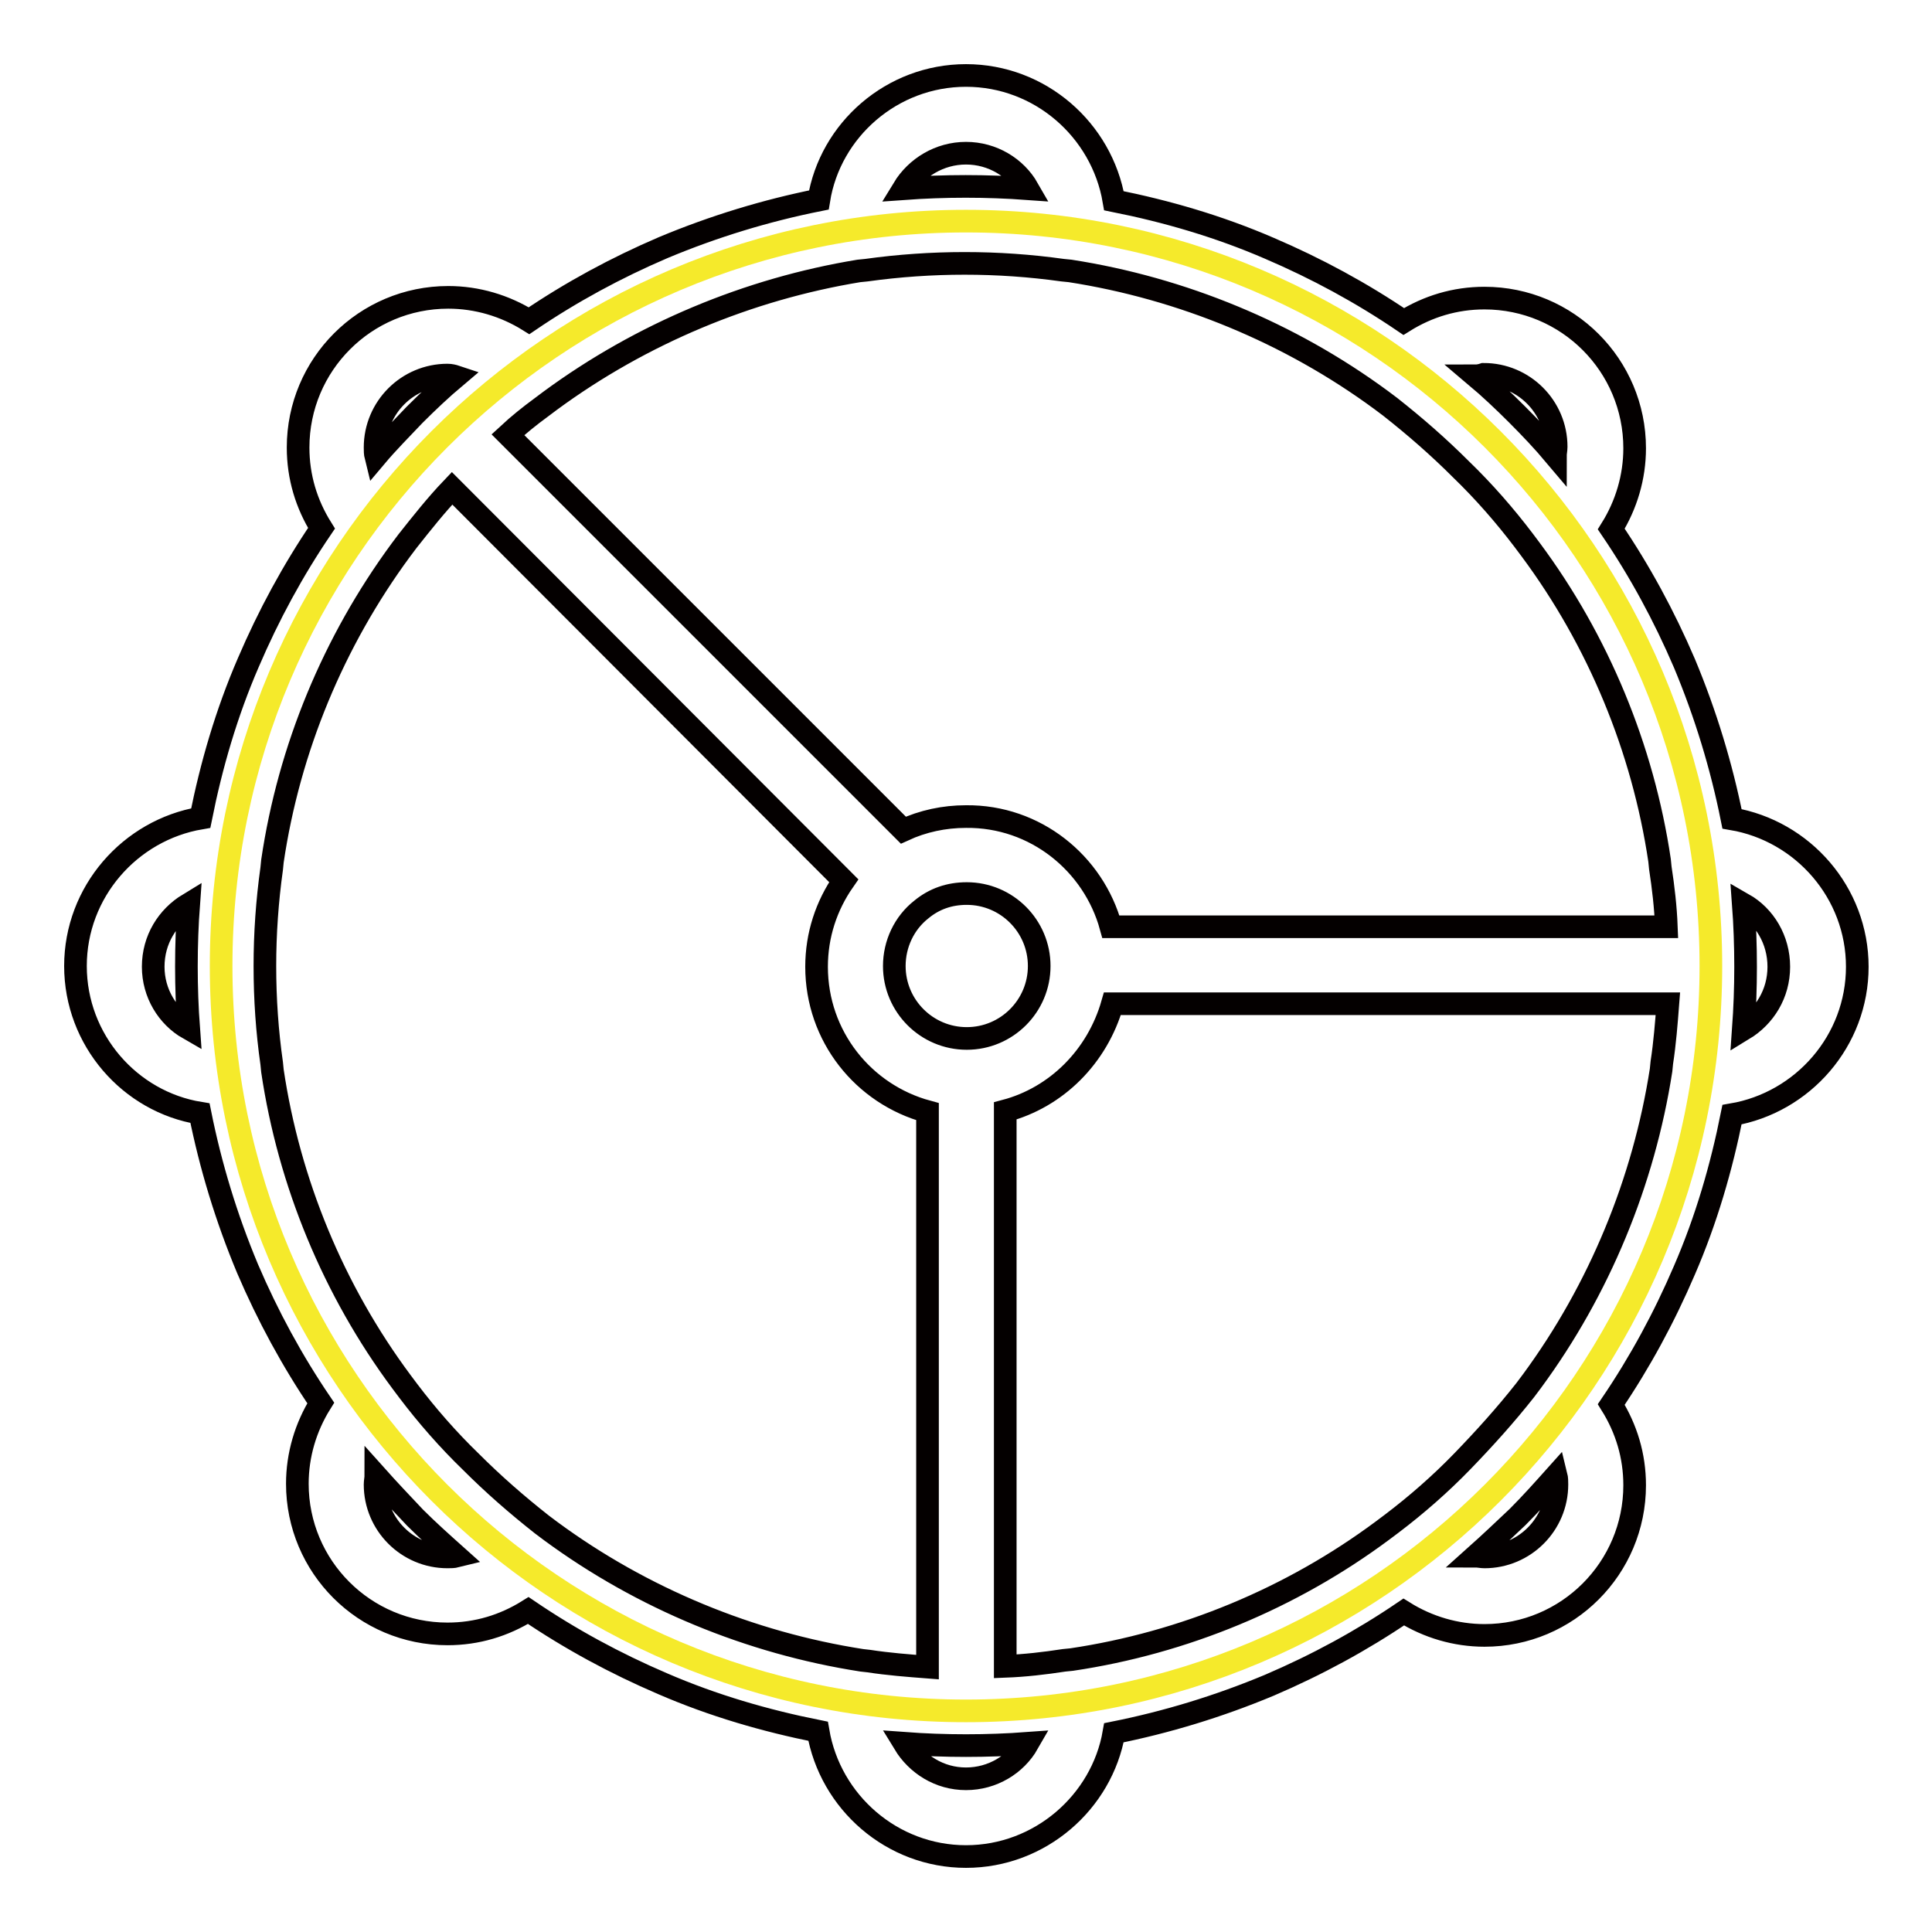
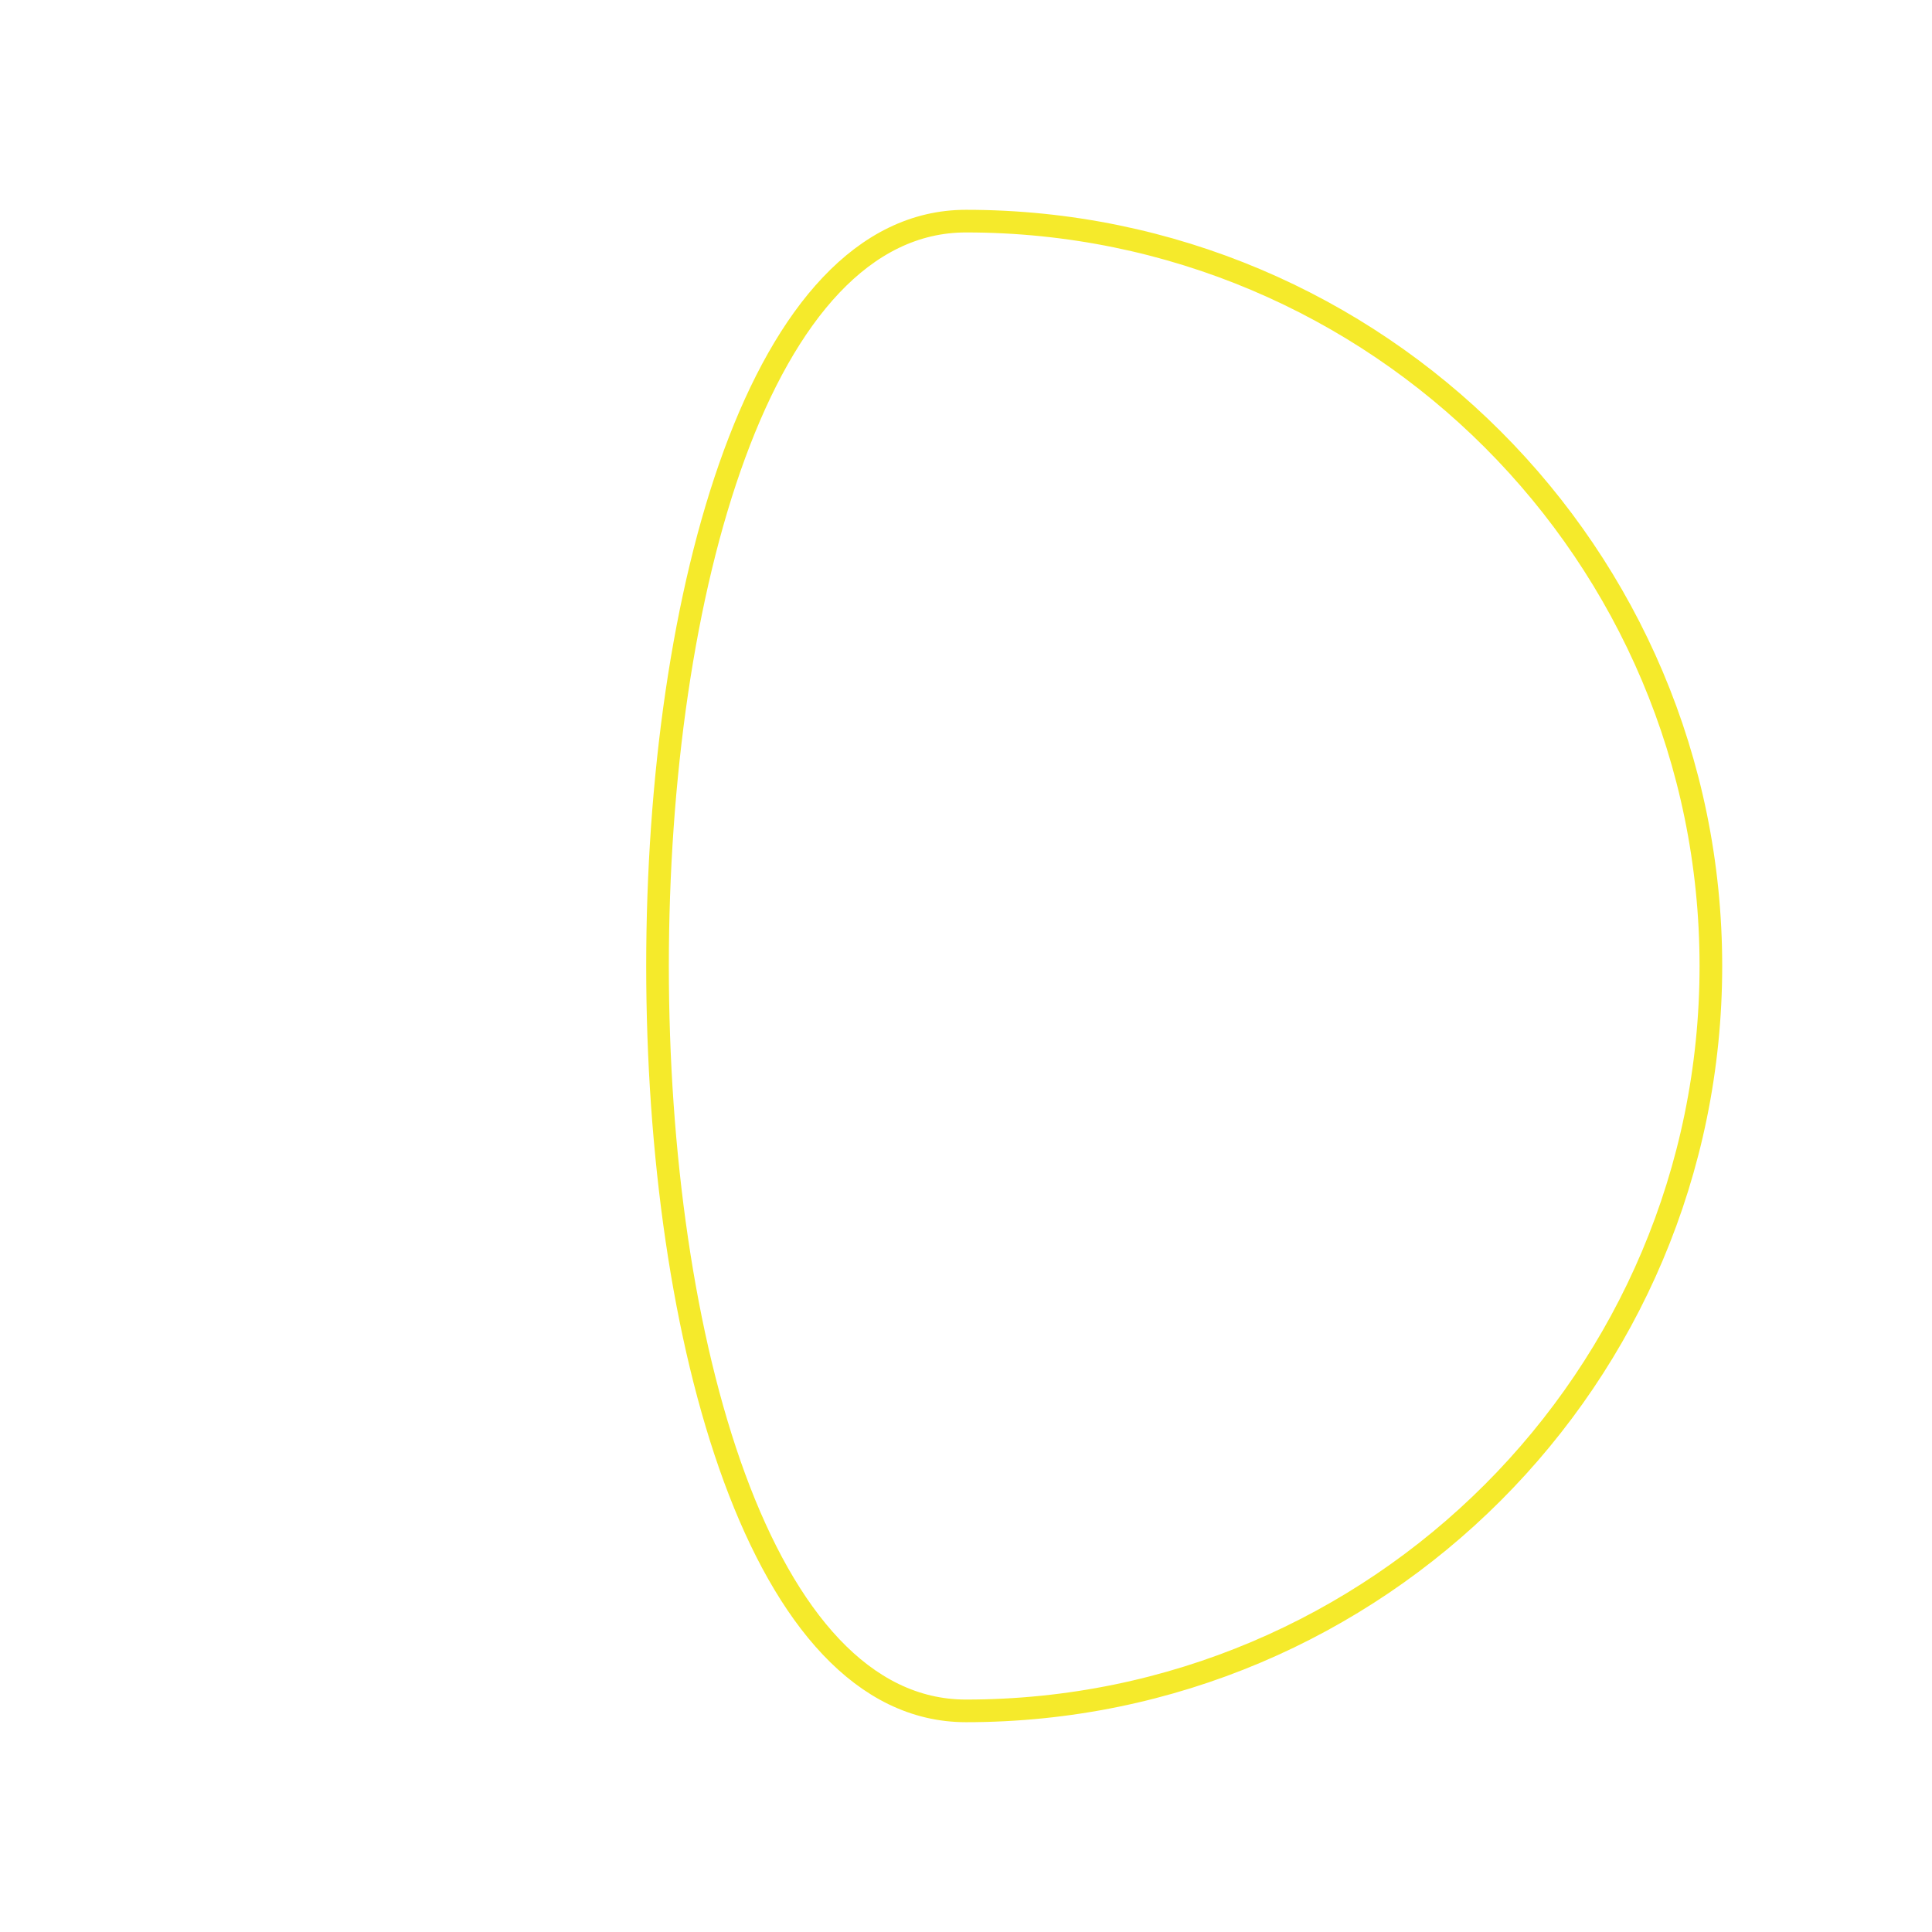
<svg xmlns="http://www.w3.org/2000/svg" version="1.1" x="0px" y="0px" viewBox="0 0 256 256" enable-background="new 0 0 256 256" xml:space="preserve">
  <g>
-     <path stroke-width="3" fill-opacity="0" stroke="#f5ea2b" d="M128,29.3c54.5,0,98.7,44.2,98.7,98.7s-44.2,98.7-98.7,98.7c-54.5,0-98.7-44.2-98.7-98.7 S73.5,29.3,128,29.3" />
-     <path stroke-width="3" fill-opacity="0" stroke="#040000" d="M128,20.3c-3.5,0-6.6,1.9-8.3,4.7c5.5-0.4,11-0.4,16.5,0C134.6,22.2,131.5,20.3,128,20.3z M59.3,49.7 c-5.3,0-9.6,4.3-9.6,9.6c0,0.4,0,0.8,0.1,1.2c1.6-1.9,3.4-3.7,5.1-5.5c1.8-1.8,3.6-3.5,5.5-5.1C60.1,49.8,59.7,49.7,59.3,49.7z  M195.5,49.8c1.9,1.6,3.8,3.4,5.5,5.1c1.8,1.8,3.5,3.6,5.1,5.5c0-0.4,0.1-0.8,0.1-1.2c0-5.3-4.3-9.6-9.6-9.6 C196.3,49.7,195.9,49.8,195.5,49.8z M147.2,122.8h73.6c-0.1-2.6-0.4-5.2-0.8-7.8l-0.1-1c-2.2-14.8-8.1-29.1-17.1-41.2l-0.9-1.2 c-2.5-3.3-5.3-6.5-8.3-9.4c-3-3-6.1-5.7-9.4-8.3l-1.2-0.9c-12.1-8.9-26.4-14.8-41.2-17.1l-1-0.1c-4.3-0.6-8.6-0.9-13-0.9 c-4.3,0-8.7,0.3-13,0.9l-1,0.1C99.2,38.3,85,44.2,72.9,53.1L71.7,54c-1.5,1.1-3,2.3-4.4,3.6l52.4,52.4c2.6-1.2,5.4-1.8,8.3-1.8 C137.2,108.1,144.9,114.4,147.2,122.8L147.2,122.8z M231,119.8c0.2,2.7,0.3,5.5,0.3,8.3c0,2.8-0.1,5.5-0.3,8.3 c2.8-1.7,4.7-4.7,4.7-8.3C235.7,124.5,233.8,121.4,231,119.8z M25,119.8c-2.8,1.7-4.7,4.7-4.7,8.3c0,3.5,1.9,6.6,4.7,8.2 c-0.2-2.7-0.3-5.5-0.3-8.2C24.7,125.2,24.8,122.5,25,119.8L25,119.8z M122.1,120.5c-2.3,1.8-3.6,4.6-3.6,7.5c0,5.3,4.3,9.6,9.6,9.6 s9.6-4.3,9.6-9.6c0-5.3-4.3-9.6-9.6-9.6C125.8,118.4,123.8,119.1,122.1,120.5L122.1,120.5z M49.8,195.5c0,0.4-0.1,0.8-0.1,1.2 c0,5.3,4.3,9.6,9.6,9.6c0.4,0,0.8,0,1.2-0.1c-1.9-1.7-3.8-3.4-5.5-5.1C53.2,199.2,51.5,197.4,49.8,195.5L49.8,195.5z M195.5,206.2 c0.4,0,0.8,0.1,1.2,0.1c5.3,0,9.6-4.3,9.6-9.6c0-0.4,0-0.8-0.1-1.2c-1.7,1.9-3.4,3.8-5.1,5.5C199.2,202.8,197.4,204.5,195.5,206.2 L195.5,206.2z M115.1,220.1c2.6,0.4,5.2,0.6,7.8,0.8v-73.6c-8.5-2.3-14.7-10-14.7-19.2c0-4.2,1.3-8.1,3.6-11.4L59.9,64.7 c-2.1,2.2-4,4.6-5.9,7l-0.9,1.2C44.2,85,38.3,99.2,36.1,114.1l-0.1,1c-0.6,4.3-0.9,8.6-0.9,12.9c0,4.4,0.3,8.7,0.9,12.9l0.1,1 c2.2,14.8,8.1,29.1,17.1,41.2l0.9,1.2c2.5,3.3,5.3,6.5,8.3,9.4c3,3,6.1,5.7,9.4,8.3l1.2,0.9c12.1,8.9,26.4,14.8,41.2,17.1 L115.1,220.1L115.1,220.1z M133.2,147.2v73.6c2.6-0.1,5.2-0.4,7.8-0.8l1-0.1c14.8-2.2,29.1-8.1,41.2-17.1l1.2-0.9 c3.3-2.5,6.5-5.3,9.4-8.3s5.7-6.1,8.3-9.4l0.9-1.2c8.9-12.1,14.8-26.4,17.1-41.2l0.1-1c0.4-2.6,0.6-5.2,0.8-7.8h-73.6 C145.4,140,140,145.4,133.2,147.2L133.2,147.2z M119.8,231c1.7,2.8,4.7,4.7,8.2,4.7c3.5,0,6.6-1.9,8.2-4.7 C130.8,231.4,125.2,231.4,119.8,231z M128,246c-9.8,0-18-7.2-19.6-16.6c-7-1.4-13.9-3.4-20.6-6.3c-6.3-2.7-12.2-5.9-17.8-9.7 c-3.2,2-6.8,3.1-10.7,3.1c-11,0-19.9-8.9-19.9-19.9c0-3.8,1.1-7.5,3.1-10.7c-3.8-5.6-7-11.5-9.7-17.8c-2.8-6.7-4.9-13.6-6.3-20.6 C17.2,146,10,137.8,10,128c0-9.8,7.2-18,16.6-19.6c1.4-7,3.4-13.9,6.3-20.6c2.7-6.3,5.9-12.2,9.7-17.8c-2-3.2-3.1-6.8-3.1-10.7 c0-11,8.9-19.9,19.9-19.9c3.8,0,7.5,1.1,10.7,3.1c5.6-3.8,11.5-7,17.8-9.7c6.7-2.8,13.6-4.9,20.6-6.3C110,17.2,118.2,10,128,10 c9.8,0,18,7.2,19.6,16.6c7,1.4,13.9,3.4,20.6,6.3c6.3,2.7,12.2,5.9,17.8,9.7c3.2-2,6.8-3.1,10.7-3.1c11,0,19.9,8.9,19.9,19.9 c0,3.8-1.1,7.5-3.1,10.7c3.8,5.6,7,11.5,9.7,17.8c2.8,6.7,4.9,13.6,6.3,20.6c9.4,1.6,16.6,9.8,16.6,19.6c0,9.8-7.2,18-16.6,19.6 c-1.4,7-3.4,13.9-6.3,20.6c-2.7,6.3-5.9,12.2-9.7,17.8c2,3.2,3.1,6.8,3.1,10.7c0,11-8.9,19.9-19.9,19.9c-3.8,0-7.5-1.1-10.7-3.1 c-5.6,3.8-11.5,7-17.8,9.7c-6.7,2.8-13.6,4.9-20.6,6.3C146,238.8,137.8,246,128,246L128,246z" />
+     <path stroke-width="3" fill-opacity="0" stroke="#f5ea2b" d="M128,29.3c54.5,0,98.7,44.2,98.7,98.7s-44.2,98.7-98.7,98.7S73.5,29.3,128,29.3" />
  </g>
</svg>